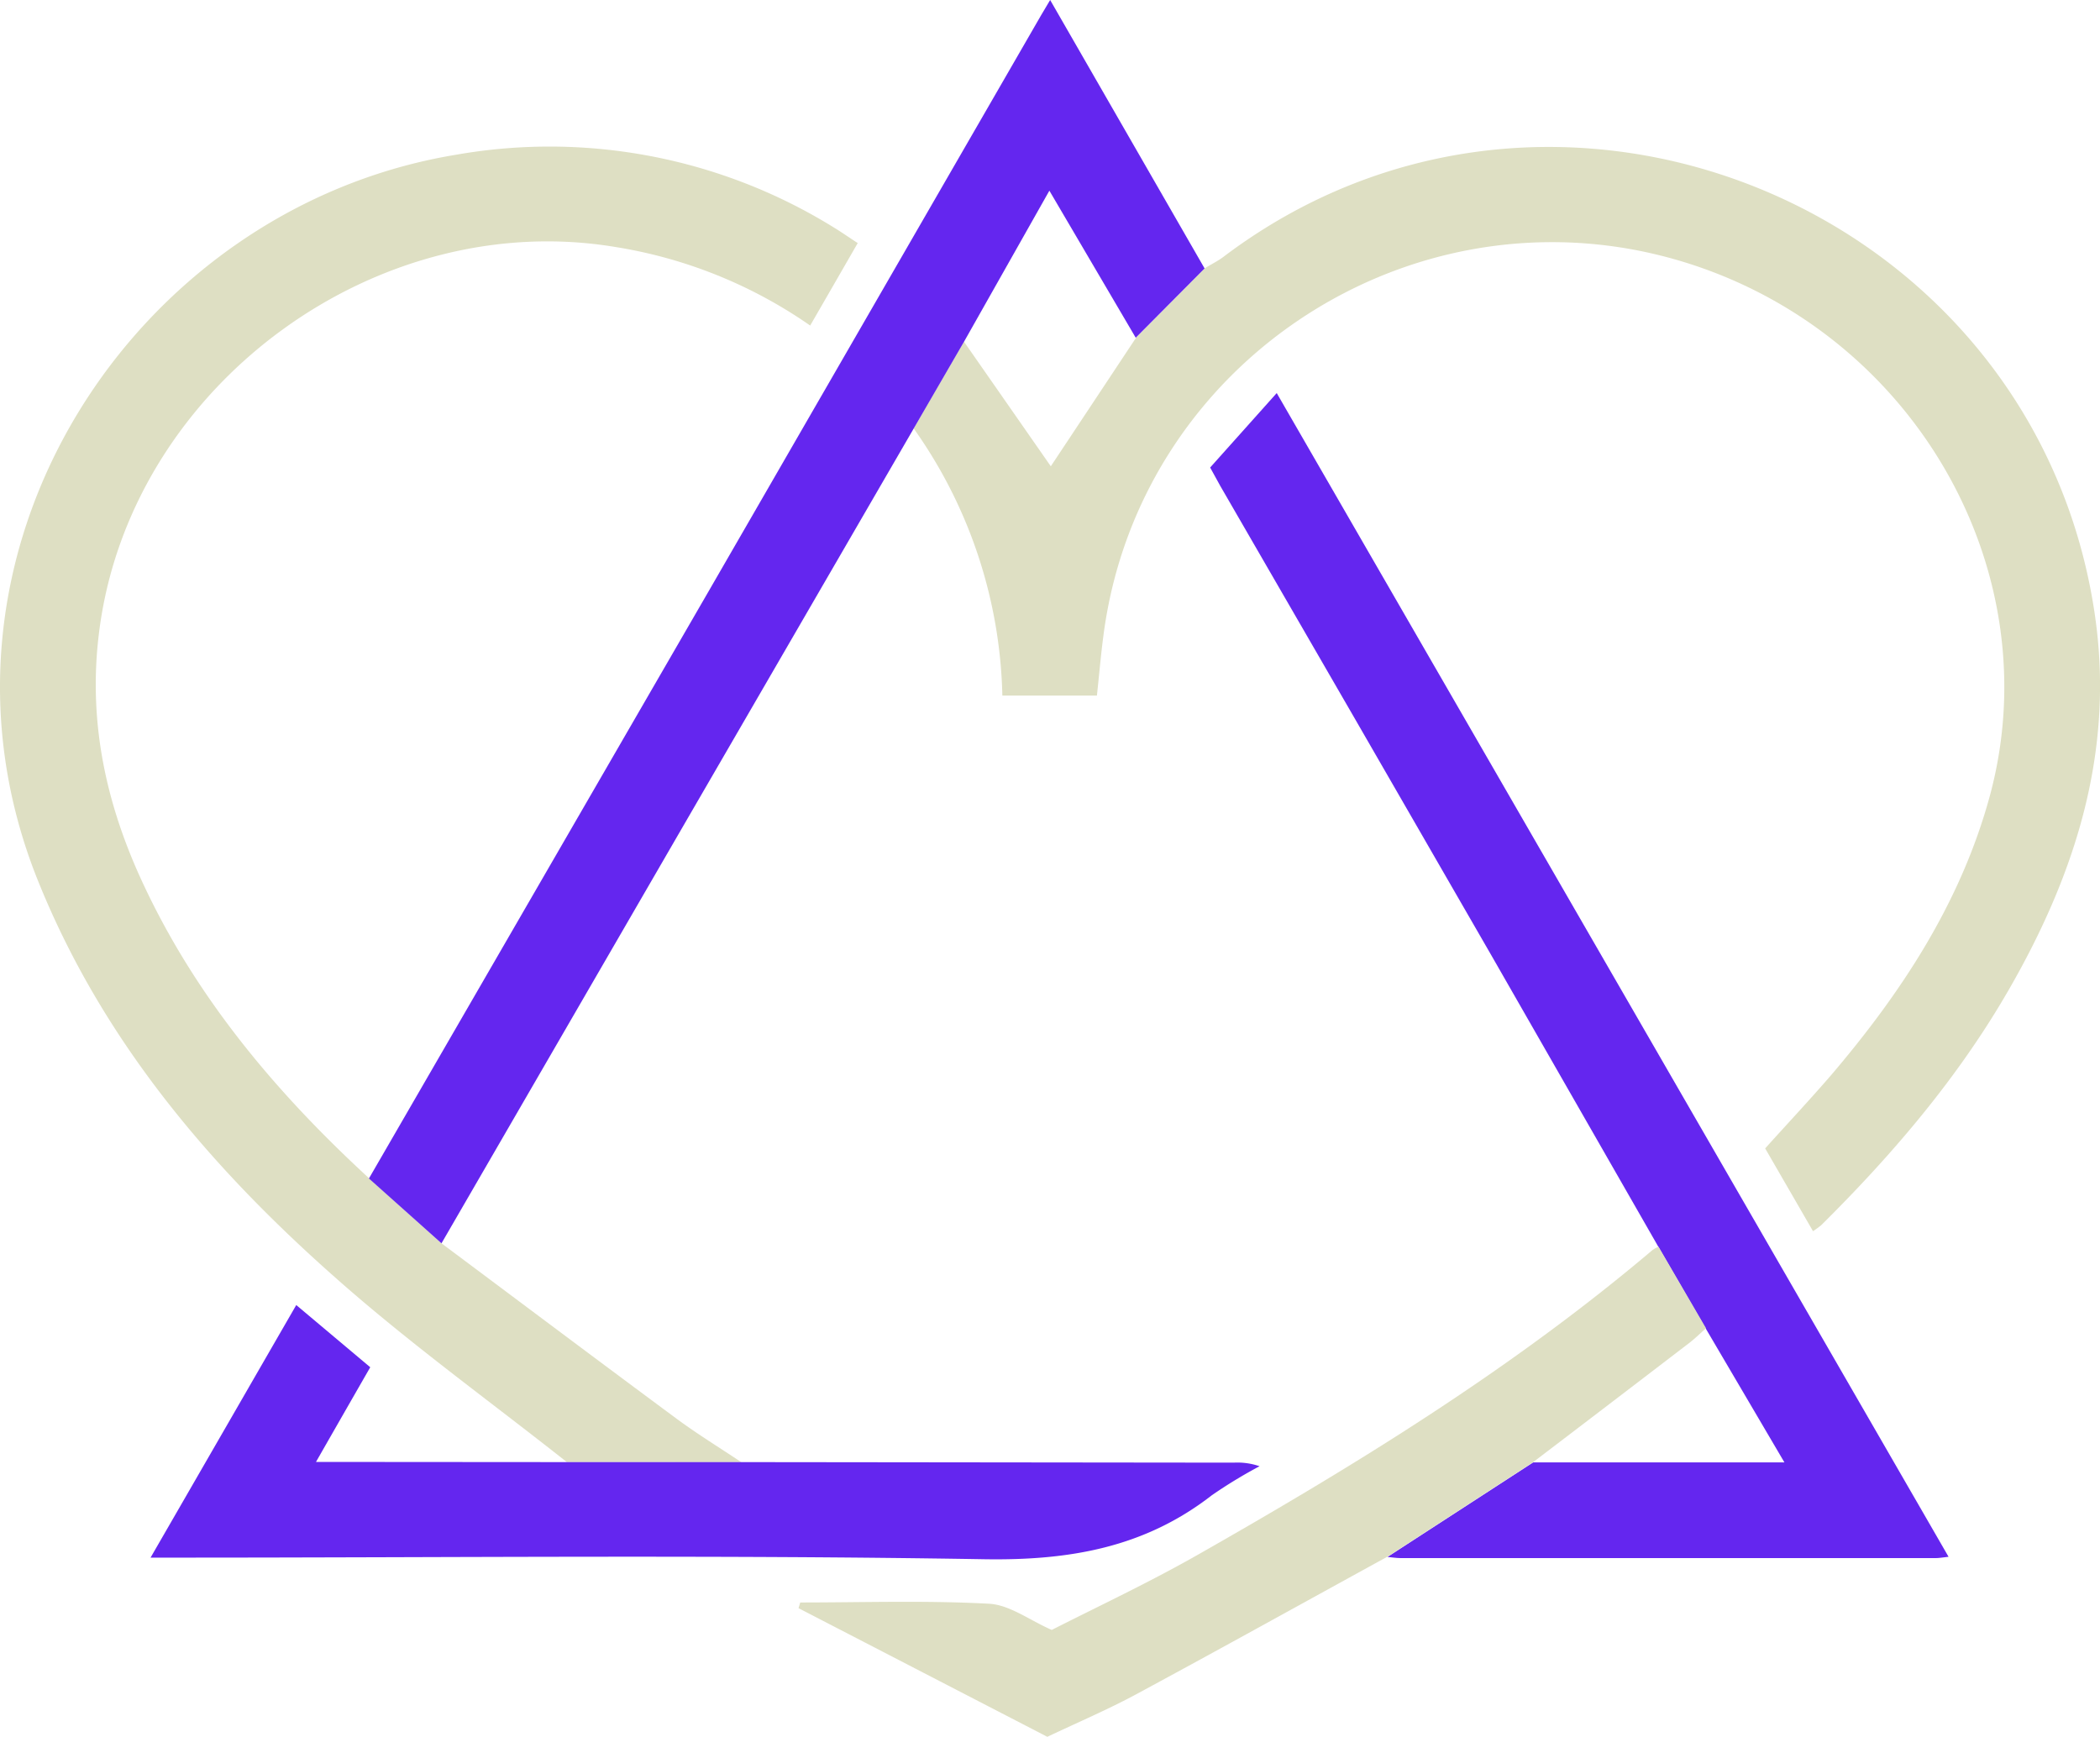
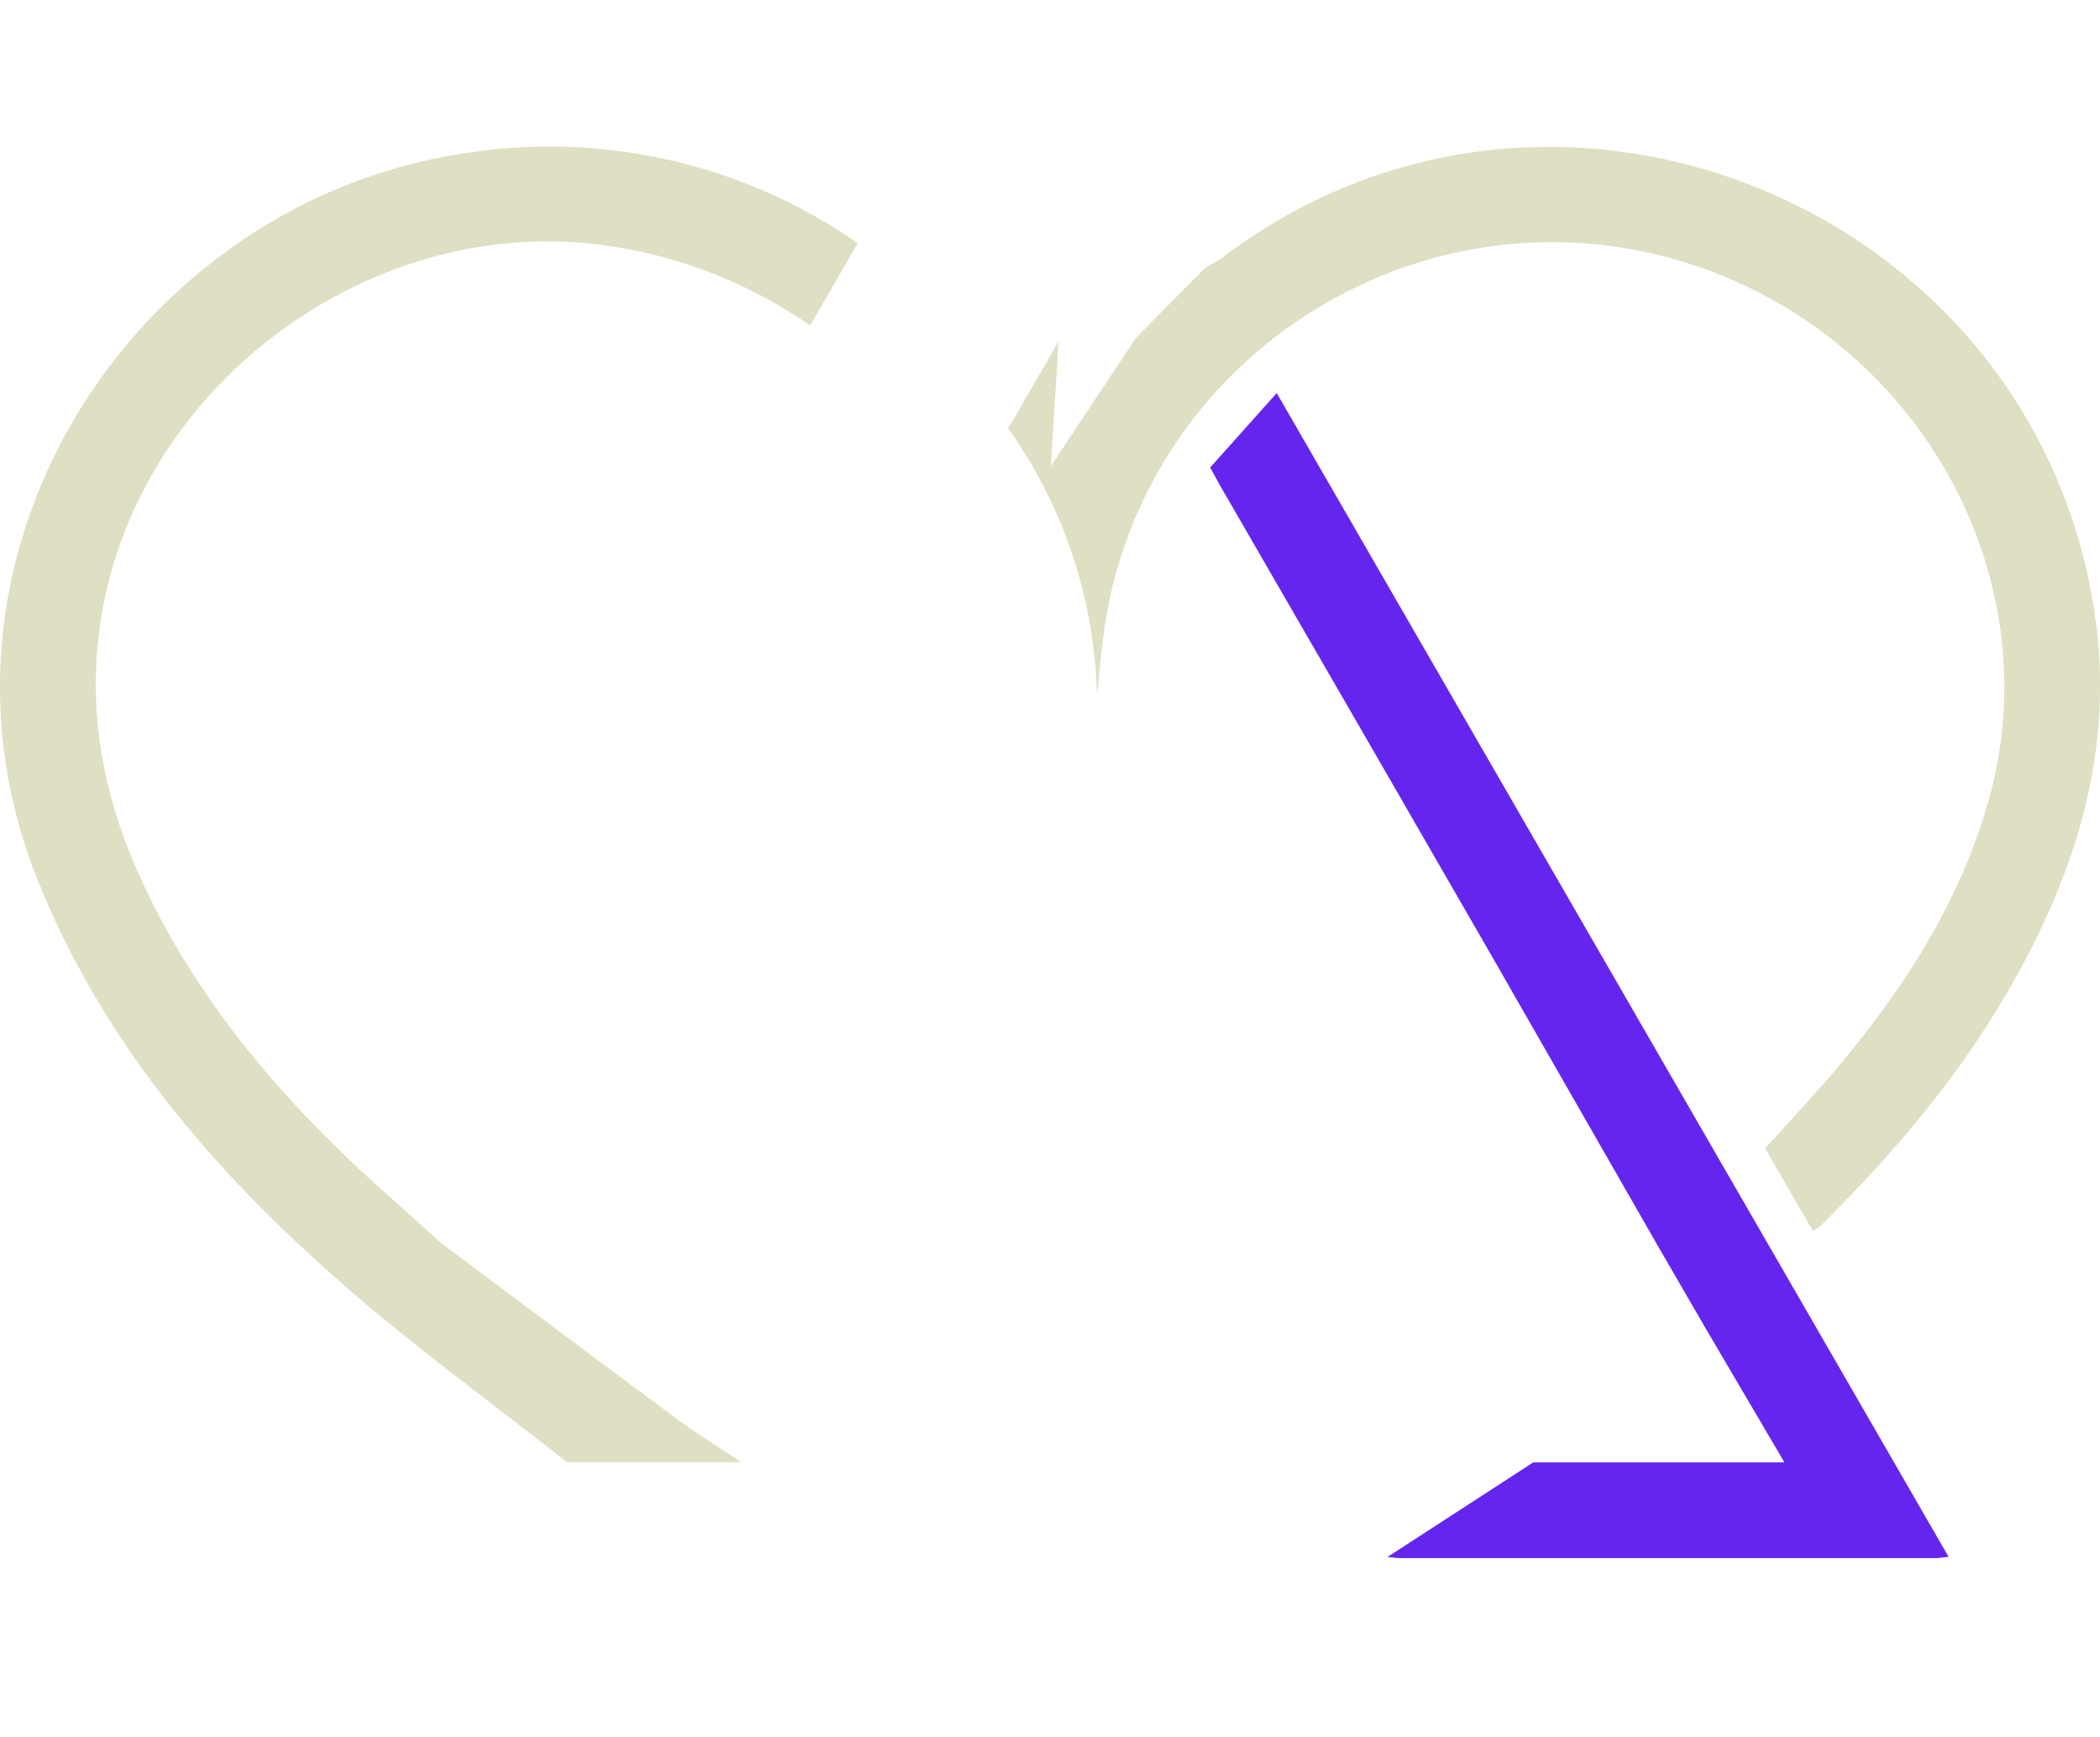
<svg xmlns="http://www.w3.org/2000/svg" id="Layer_1" data-name="Layer 1" viewBox="0 0 351.09 290.37">
  <defs>
    <style>.cls-1{fill:#dedfc3;}.cls-2{fill:#6426ef;}</style>
  </defs>
-   <path class="cls-1" d="M798.71,243c1-.64,2.16-1.19,3.13-1.92,54.89-41.54,135.22-8.82,145.62,59.23,3.52,23-3,43.66-14.28,63.26-8.46,14.7-19.38,27.5-31.38,39.4a14.9,14.9,0,0,1-1.37,1l-8-13.84c3.69-4.1,7.42-8.08,11-12.22C915.24,364.06,925.15,349,930,331.16c10-37.06-12-76.22-49.44-88.68-44.83-14.91-92.49,14.84-98.73,61.65-.45,3.33-.73,6.67-1.12,10.29H764.9a80.13,80.13,0,0,0-14.83-44.67l8.41-14.51L773,276.08c4.47-6.73,9.36-14.11,14.25-21.49Z" transform="translate(-597.32 -198.12)" />
+   <path class="cls-1" d="M798.71,243c1-.64,2.16-1.19,3.13-1.92,54.89-41.54,135.22-8.82,145.62,59.23,3.52,23-3,43.66-14.28,63.26-8.46,14.7-19.38,27.5-31.38,39.4a14.9,14.9,0,0,1-1.37,1l-8-13.84c3.69-4.1,7.42-8.08,11-12.22C915.24,364.06,925.15,349,930,331.16c10-37.06-12-76.22-49.44-88.68-44.83-14.91-92.49,14.84-98.73,61.65-.45,3.33-.73,6.67-1.12,10.29a80.13,80.13,0,0,0-14.83-44.67l8.41-14.51L773,276.08c4.47-6.73,9.36-14.11,14.25-21.49Z" transform="translate(-597.32 -198.12)" />
  <path class="cls-1" d="M692.09,442.58c-13-10.28-26.5-20-38.88-31-21-18.59-38.86-39.69-49.53-66.18C581.73,290.92,619.41,232.92,673.52,224a90.27,90.27,0,0,1,63.2,12.15c1.27.77,2.48,1.63,4,2.61-2.66,4.62-5.24,9.1-7.95,13.79a78.6,78.6,0,0,0-32.54-13.13c-39.93-6.66-80.25,22.83-86.14,62.9-2.21,15,.53,29,6.71,42.58,8.94,19.62,22.51,35.77,38.25,50.25L671.13,406c13.11,9.79,26.19,19.62,39.34,29.35,3.48,2.57,7.18,4.83,10.78,7.24Z" transform="translate(-597.32 -198.12)" />
  <path class="cls-2" d="M874.58,406.59Q860.66,382.28,846.74,358q-22.66-39.34-45.41-78.64c-.55-1-1.07-1.95-1.69-3.07l11.13-12.45c37.47,64.9,74.77,129.51,112.32,194.57-1,.11-1.59.22-2.14.22H831.51c-.74,0-1.48-.13-2.22-.19l24.36-15.81h42l-13.14-22.36Z" transform="translate(-597.32 -198.12)" />
-   <path class="cls-2" d="M671.13,406,659,395.16Q687.45,346,715.9,296.79q27.76-48.08,55.5-96.16c.37-.64.75-1.27,1.49-2.51L798.71,243,787.2,254.59,772.76,230l-14.28,25.27-8.41,14.51q-19.19,33.09-38.37,66.18Q691.41,371,671.13,406Z" transform="translate(-597.32 -198.12)" />
-   <path class="cls-2" d="M692.09,442.58l29.16,0,82.34.09a11.42,11.42,0,0,1,4.31.6,79.67,79.67,0,0,0-8,4.87c-11.24,8.73-23.78,10.91-38,10.68-44.9-.75-89.82-.27-134.74-.27h-4.67c8.27-14.32,16.2-28.09,24.36-42.23l12.37,10.4c-2.94,5.12-5.87,10.23-9.07,15.83Z" transform="translate(-597.32 -198.12)" />
-   <path class="cls-1" d="M853.65,442.58l-24.36,15.81c-14,7.67-27.92,15.41-42,23-4.7,2.54-9.63,4.63-14.87,7.12L730.82,467l.29-.95c10.52,0,21.06-.36,31.55.21,3.47.18,6.81,2.77,10.5,4.38,8-4.06,16.2-7.91,24.1-12.39,26.69-15.16,52.82-31.21,76.34-51.13a5.5,5.5,0,0,1,1-.55l7.94,13.63c-.93.82-1.81,1.7-2.79,2.45Q866.7,432.65,853.65,442.58Z" transform="translate(-597.32 -198.12)" />
</svg>